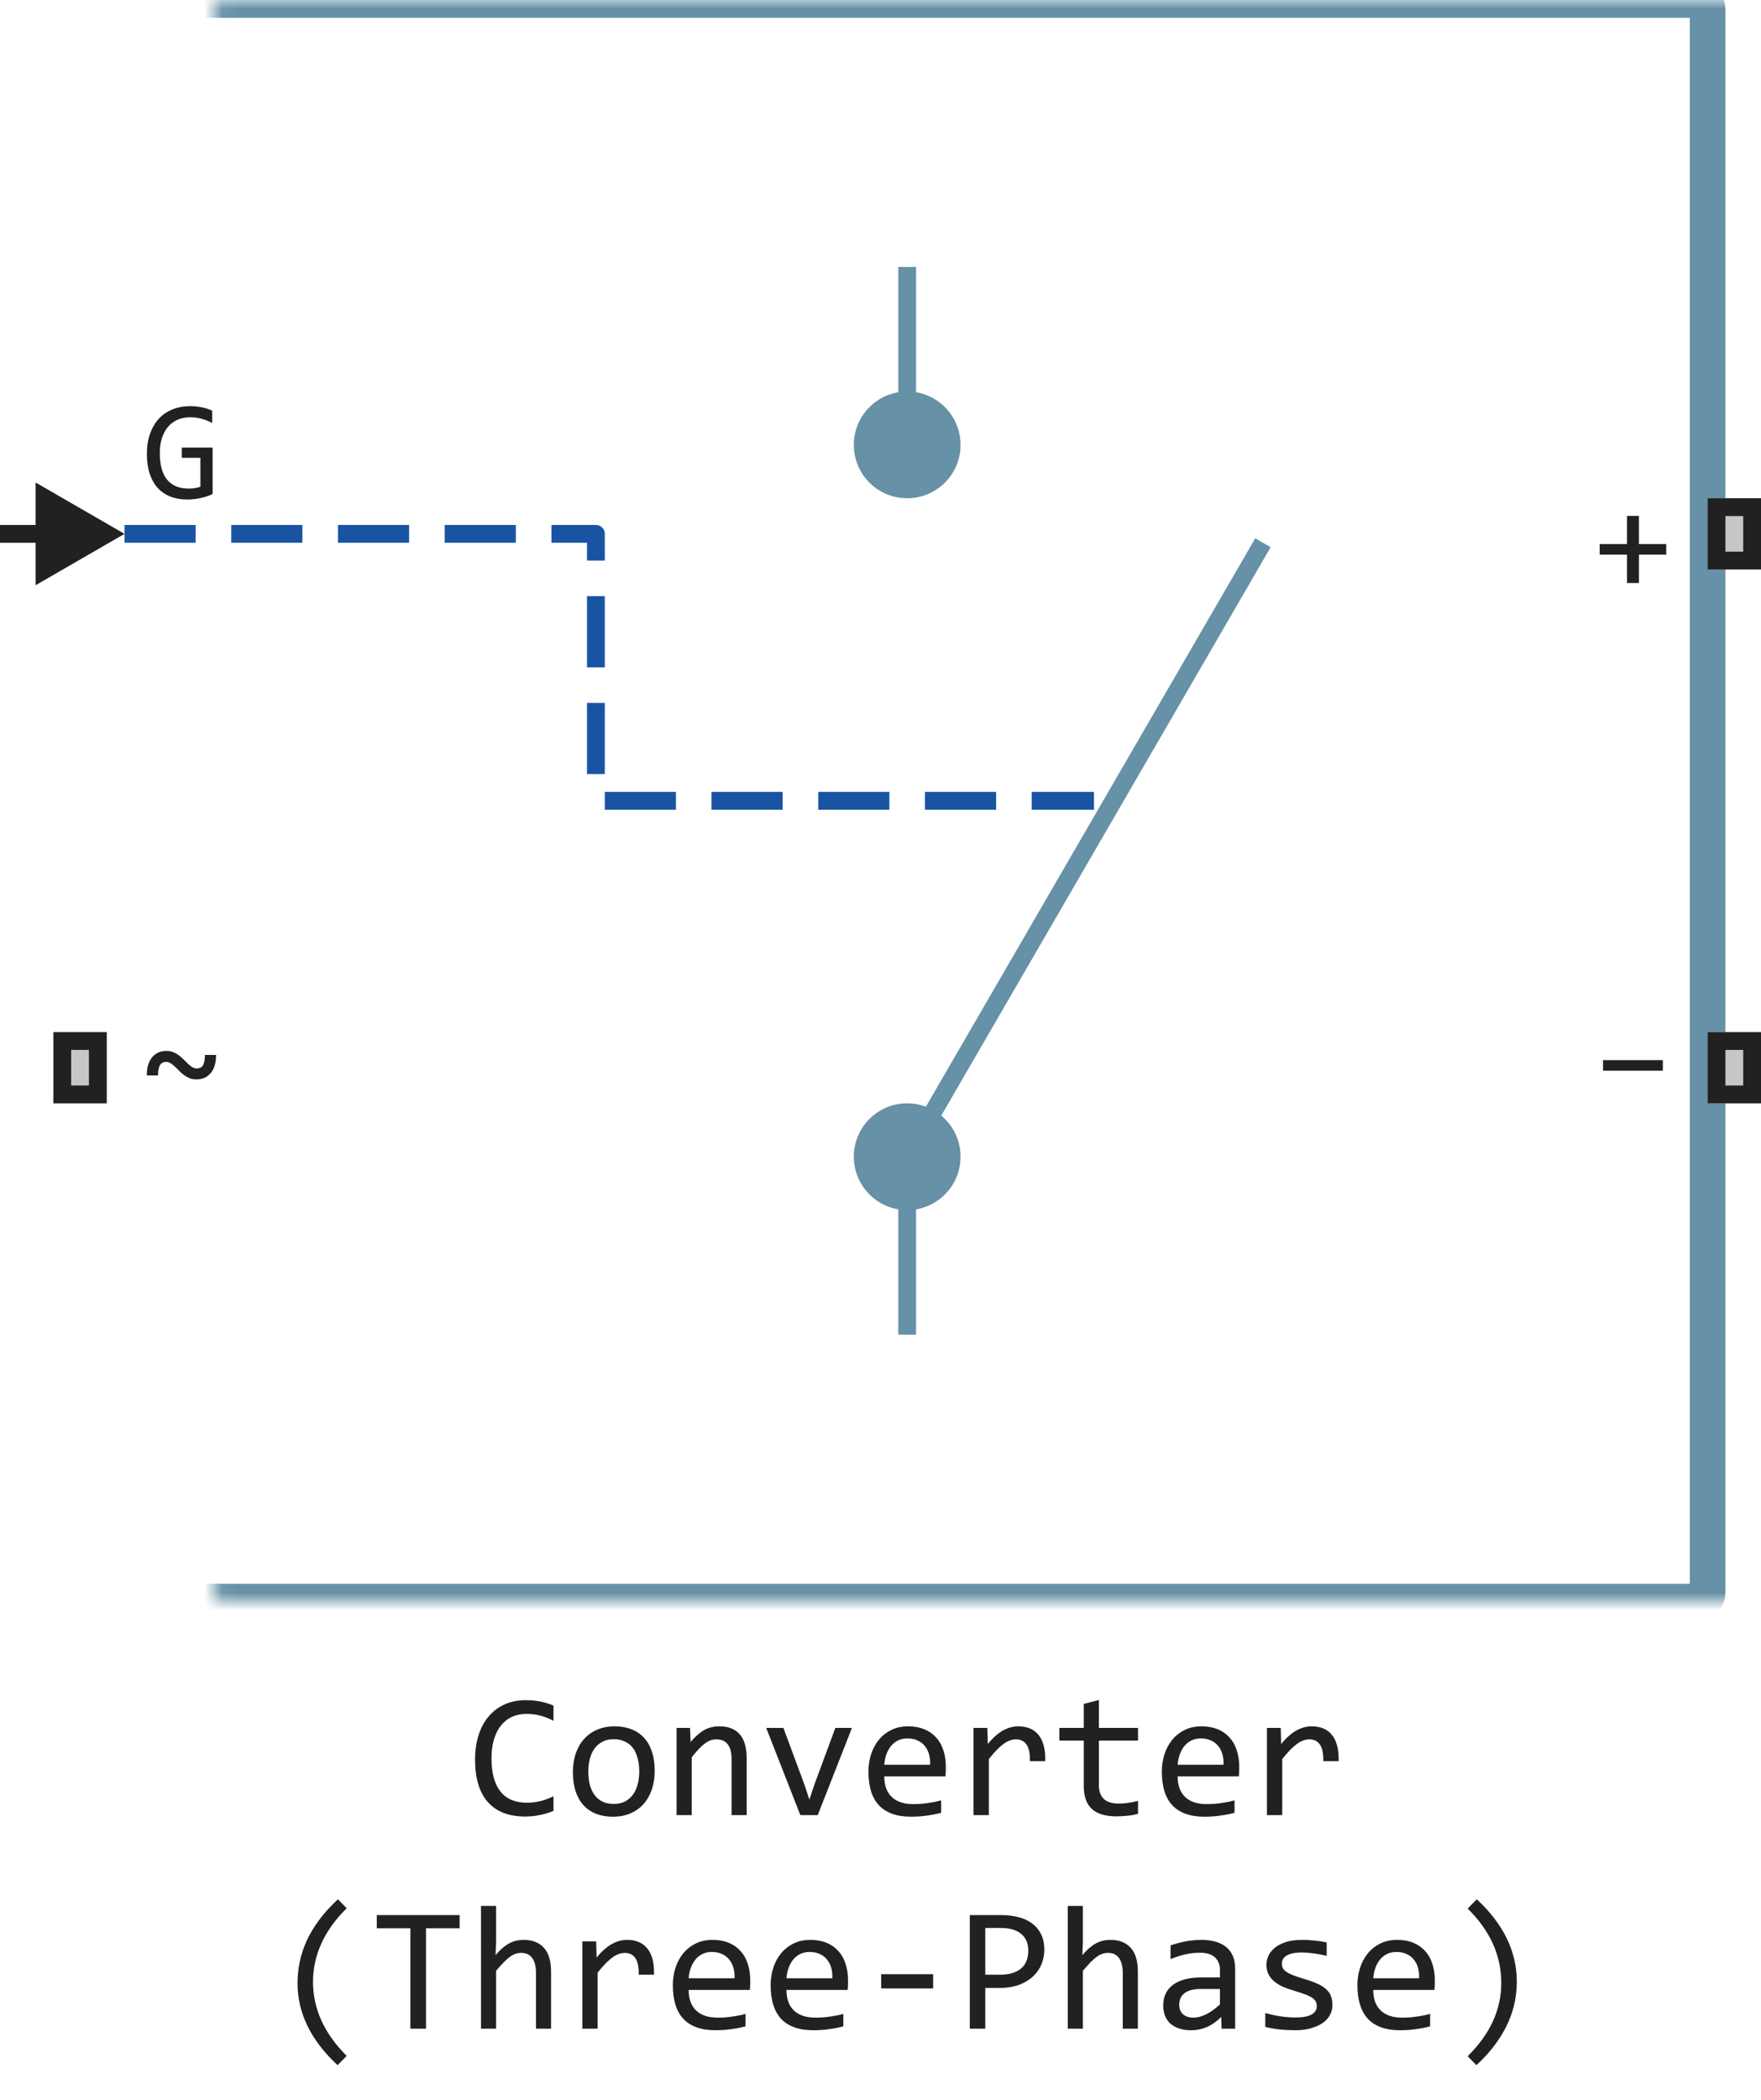
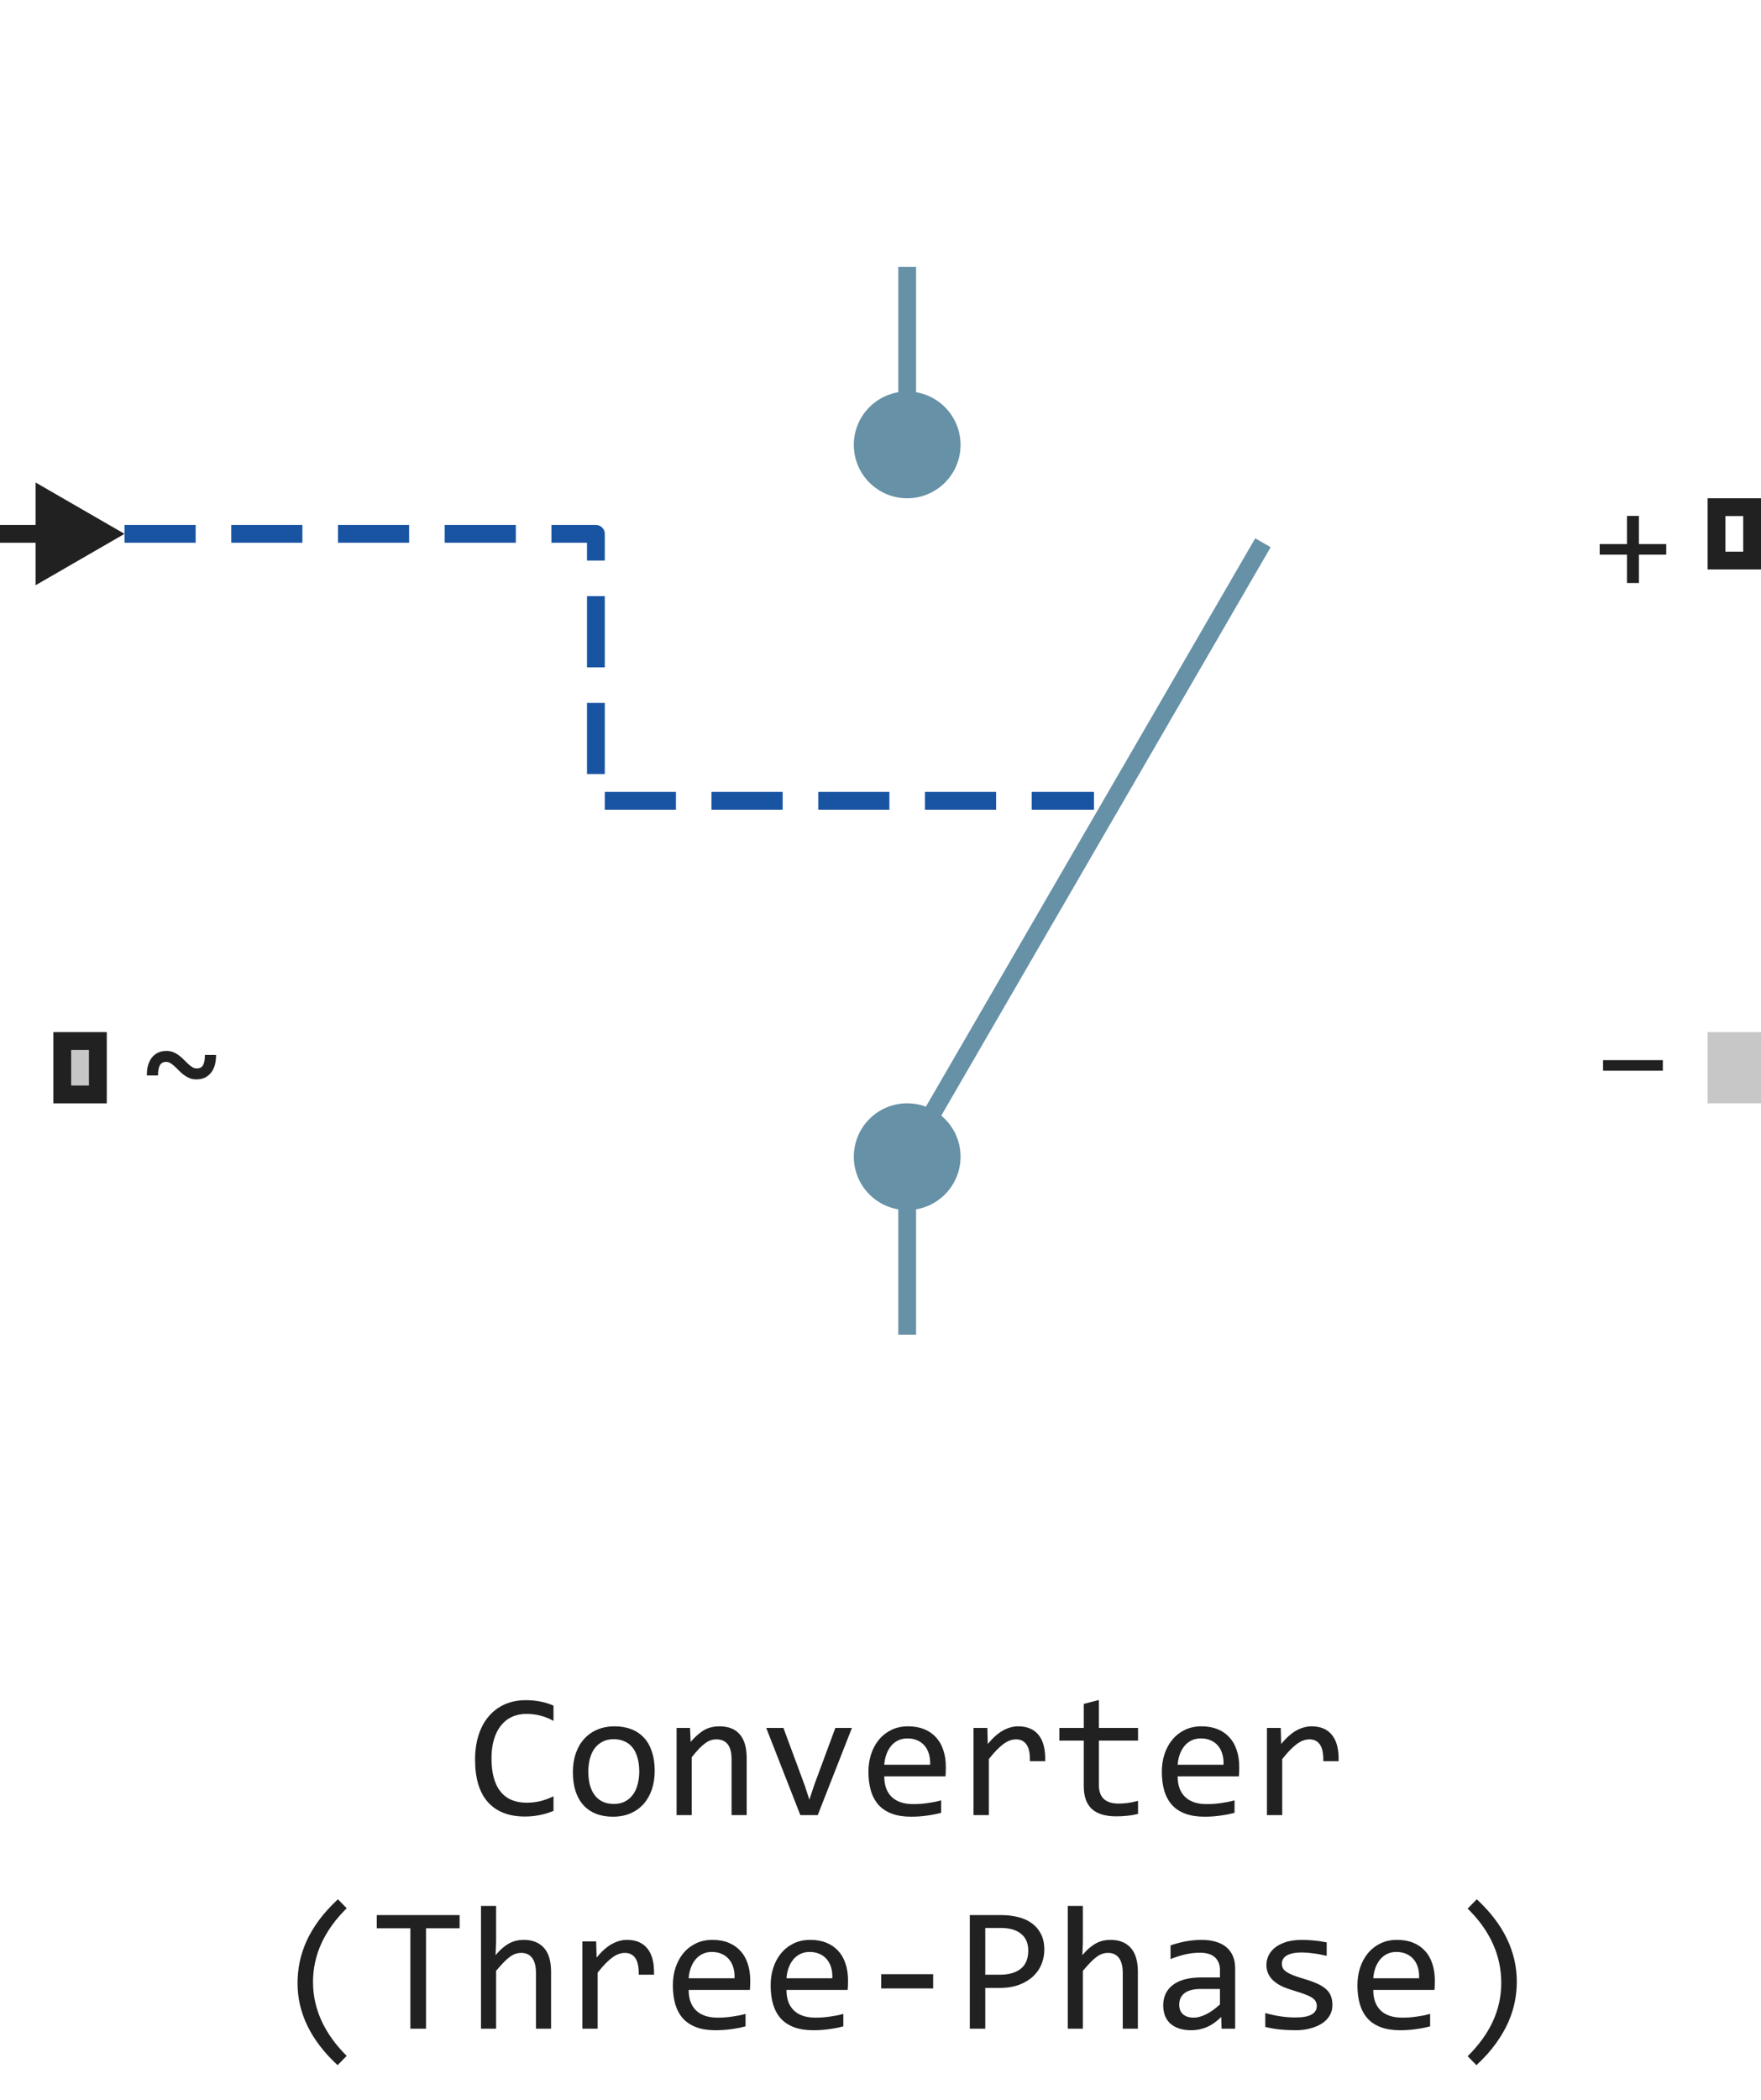
<svg xmlns="http://www.w3.org/2000/svg" width="99" height="118" viewBox="0 0 99 118" fill="none">
  <path d="M7 30L2 27.113V32.887L7 30ZM2.5 29.5H0V30.5H2.5V29.5Z" fill="#212121" />
  <path d="M29 30H25M23 30H19M17 30H13M11 30H7M33.5 31.5V30H31M33.5 33.5V37.5M33.5 39.5V43.5M34 45H38M40 45H44M46 45H50M52 45H56M58 45H61.5" stroke="#1954A3" stroke-linejoin="round" />
  <path d="M51 15V25M51 75V65L71 30.5" stroke="#6691A7" stroke-linejoin="round" />
  <path d="M54 25C54 26.657 52.657 28 51 28C49.343 28 48 26.657 48 25C48 23.343 49.343 22 51 22C52.657 22 54 23.343 54 25Z" fill="#6691A7" />
  <path d="M54 65C54 66.657 52.657 68 51 68C49.343 68 48 66.657 48 65C48 63.343 49.343 62 51 62C52.657 62 54 63.343 54 65Z" fill="#6691A7" />
  <mask id="path-7-inside-1_3895_31866" fill="white">
-     <rect x="6" width="90" height="90" rx="0.5" />
-   </mask>
+     </mask>
  <rect x="6" width="90" height="90" rx="0.5" stroke="#6691A7" stroke-width="2" mask="url(#path-7-inside-1_3895_31866)" />
  <path d="M12.145 59.281C12.147 59.479 12.126 59.663 12.082 59.832C12.038 59.999 11.969 60.143 11.875 60.266C11.781 60.388 11.664 60.484 11.523 60.555C11.385 60.622 11.224 60.656 11.039 60.656C10.896 60.656 10.767 60.633 10.652 60.586C10.538 60.536 10.431 60.475 10.332 60.402C10.236 60.329 10.146 60.25 10.062 60.164C9.982 60.078 9.901 59.999 9.82 59.926C9.742 59.853 9.664 59.793 9.586 59.746C9.508 59.697 9.424 59.672 9.336 59.672C9.182 59.672 9.068 59.733 8.992 59.855C8.919 59.978 8.883 60.171 8.883 60.434H8.258C8.253 60.236 8.272 60.053 8.316 59.887C8.363 59.717 8.432 59.572 8.523 59.449C8.617 59.324 8.733 59.228 8.871 59.16C9.012 59.09 9.174 59.055 9.359 59.055C9.503 59.055 9.632 59.079 9.746 59.129C9.861 59.176 9.966 59.236 10.062 59.309C10.162 59.382 10.251 59.461 10.332 59.547C10.415 59.633 10.496 59.712 10.574 59.785C10.655 59.858 10.734 59.919 10.812 59.969C10.891 60.016 10.974 60.039 11.062 60.039C11.227 60.039 11.344 59.979 11.414 59.859C11.484 59.74 11.52 59.547 11.52 59.281H12.145Z" fill="#212121" />
-   <path d="M11.93 23.77C11.74 23.668 11.544 23.59 11.344 23.535C11.143 23.478 10.925 23.449 10.688 23.449C10.417 23.449 10.176 23.497 9.965 23.594C9.754 23.69 9.576 23.827 9.43 24.004C9.286 24.178 9.176 24.389 9.098 24.637C9.022 24.884 8.984 25.158 8.984 25.457C8.984 25.77 9.016 26.049 9.078 26.297C9.141 26.544 9.238 26.754 9.371 26.926C9.504 27.098 9.673 27.229 9.879 27.32C10.087 27.412 10.336 27.457 10.625 27.457C10.675 27.457 10.728 27.454 10.785 27.449C10.842 27.444 10.9 27.438 10.957 27.43C11.014 27.419 11.069 27.408 11.121 27.395C11.176 27.381 11.224 27.367 11.266 27.352V25.727H10.223V25.152H11.953V27.762C11.846 27.811 11.733 27.855 11.613 27.895C11.496 27.934 11.375 27.966 11.25 27.992C11.128 28.018 11.005 28.038 10.883 28.051C10.76 28.064 10.642 28.07 10.527 28.07C10.178 28.07 9.863 28.016 9.582 27.906C9.303 27.797 9.065 27.635 8.867 27.422C8.672 27.206 8.521 26.938 8.414 26.617C8.31 26.297 8.258 25.926 8.258 25.504C8.258 25.085 8.316 24.71 8.434 24.379C8.551 24.046 8.715 23.764 8.926 23.535C9.139 23.303 9.395 23.128 9.691 23.008C9.991 22.885 10.32 22.824 10.68 22.824C10.909 22.824 11.126 22.845 11.332 22.887C11.54 22.926 11.74 22.99 11.93 23.078V23.77Z" fill="#212121" />
  <path d="M93.672 31.168H92.137V32.762H91.465V31.168H89.93V30.574H91.465V28.992H92.137V30.574H93.672V31.168Z" fill="#212121" />
  <path d="M93.481 60.168H90.121V59.574H93.481V60.168Z" fill="#212121" />
  <path d="M3 62V58H6V62H3Z" fill="#C7C7C7" />
  <path fill-rule="evenodd" clip-rule="evenodd" d="M4 59V61H5V59H4ZM3 62H6V58H3V62Z" fill="#212121" />
-   <path d="M96 32V28H99V32H96Z" fill="#C7C7C7" />
  <path fill-rule="evenodd" clip-rule="evenodd" d="M97 29V31H98V29H97ZM96 32H99V28H96V32Z" fill="#212121" />
  <path d="M96 62V58H99V62H96Z" fill="#C7C7C7" />
-   <path fill-rule="evenodd" clip-rule="evenodd" d="M97 59V61H98V59H97ZM96 62H99V58H96V62Z" fill="#212121" />
  <path d="M31.117 101.761C30.606 101.972 30.071 102.078 29.511 102.078C28.609 102.078 27.916 101.81 27.431 101.272C26.949 100.732 26.708 99.935 26.708 98.88C26.708 98.369 26.775 97.907 26.908 97.493C27.042 97.08 27.232 96.73 27.48 96.443C27.727 96.154 28.026 95.931 28.378 95.774C28.73 95.618 29.123 95.54 29.56 95.54C29.856 95.54 30.131 95.566 30.385 95.618C30.639 95.667 30.883 95.743 31.117 95.848V96.702C30.886 96.575 30.647 96.479 30.399 96.414C30.152 96.346 29.882 96.311 29.589 96.311C29.289 96.311 29.018 96.368 28.773 96.482C28.533 96.593 28.328 96.756 28.158 96.971C27.989 97.182 27.859 97.443 27.768 97.752C27.676 98.058 27.631 98.408 27.631 98.802C27.631 99.629 27.799 100.252 28.134 100.672C28.469 101.092 28.961 101.302 29.608 101.302C29.882 101.302 30.144 101.271 30.395 101.209C30.645 101.144 30.886 101.054 31.117 100.94V101.761ZM36.806 99.51C36.806 99.891 36.752 100.241 36.645 100.56C36.537 100.875 36.383 101.147 36.181 101.375C35.979 101.6 35.733 101.775 35.443 101.902C35.154 102.026 34.825 102.088 34.457 102.088C34.105 102.088 33.79 102.034 33.51 101.927C33.233 101.816 32.997 101.655 32.802 101.443C32.61 101.232 32.462 100.97 32.357 100.657C32.257 100.345 32.206 99.985 32.206 99.578C32.206 99.197 32.26 98.851 32.367 98.538C32.475 98.222 32.629 97.952 32.831 97.728C33.033 97.5 33.279 97.324 33.568 97.2C33.858 97.073 34.187 97.01 34.555 97.01C34.906 97.01 35.22 97.065 35.497 97.176C35.777 97.283 36.013 97.443 36.205 97.654C36.4 97.863 36.548 98.123 36.649 98.436C36.754 98.748 36.806 99.106 36.806 99.51ZM35.937 99.549C35.937 99.246 35.902 98.982 35.834 98.758C35.769 98.53 35.675 98.341 35.551 98.191C35.427 98.038 35.276 97.924 35.097 97.85C34.921 97.772 34.724 97.732 34.506 97.732C34.252 97.732 34.034 97.783 33.852 97.884C33.672 97.981 33.524 98.113 33.407 98.279C33.293 98.445 33.209 98.639 33.153 98.86C33.101 99.079 33.075 99.308 33.075 99.549C33.075 99.852 33.108 100.117 33.173 100.345C33.241 100.573 33.337 100.763 33.461 100.916C33.585 101.066 33.734 101.18 33.91 101.258C34.086 101.333 34.285 101.37 34.506 101.37C34.76 101.37 34.976 101.321 35.155 101.224C35.338 101.123 35.486 100.989 35.6 100.823C35.717 100.657 35.801 100.465 35.853 100.247C35.909 100.026 35.937 99.793 35.937 99.549ZM38.036 97.098H38.793L38.827 97.889C38.97 97.719 39.109 97.579 39.242 97.469C39.376 97.355 39.506 97.264 39.633 97.195C39.763 97.127 39.895 97.08 40.028 97.054C40.162 97.024 40.3 97.01 40.443 97.01C40.948 97.01 41.329 97.159 41.586 97.459C41.846 97.755 41.977 98.203 41.977 98.802V102H41.127V98.87C41.127 98.486 41.055 98.203 40.912 98.02C40.769 97.835 40.556 97.742 40.273 97.742C40.168 97.742 40.066 97.758 39.965 97.791C39.867 97.82 39.765 97.874 39.657 97.952C39.55 98.027 39.433 98.13 39.306 98.26C39.182 98.39 39.042 98.553 38.886 98.748V102H38.036V97.098ZM43.075 97.098H44.042L45.243 100.34L45.502 101.131L45.77 100.32L46.962 97.098H47.895L45.971 102H44.994L43.075 97.098ZM53.173 99.29C53.173 99.41 53.171 99.511 53.168 99.593C53.165 99.674 53.16 99.751 53.153 99.822H49.711C49.711 100.324 49.851 100.709 50.131 100.979C50.411 101.246 50.815 101.38 51.342 101.38C51.485 101.38 51.628 101.375 51.772 101.365C51.915 101.352 52.053 101.336 52.187 101.316C52.32 101.297 52.447 101.276 52.567 101.253C52.691 101.227 52.805 101.199 52.909 101.17V101.868C52.678 101.933 52.416 101.985 52.123 102.024C51.833 102.067 51.532 102.088 51.22 102.088C50.8 102.088 50.438 102.031 50.136 101.917C49.833 101.803 49.584 101.639 49.389 101.424C49.197 101.206 49.053 100.94 48.959 100.628C48.868 100.312 48.822 99.956 48.822 99.559C48.822 99.213 48.871 98.888 48.969 98.582C49.07 98.273 49.215 98.003 49.403 97.772C49.595 97.537 49.83 97.352 50.106 97.215C50.383 97.078 50.697 97.01 51.049 97.01C51.391 97.01 51.693 97.064 51.957 97.171C52.221 97.278 52.442 97.431 52.621 97.63C52.803 97.825 52.94 98.064 53.031 98.348C53.126 98.628 53.173 98.942 53.173 99.29ZM52.289 99.168C52.299 98.95 52.278 98.751 52.226 98.572C52.173 98.39 52.092 98.234 51.981 98.103C51.874 97.973 51.739 97.872 51.576 97.801C51.413 97.726 51.225 97.689 51.01 97.689C50.824 97.689 50.655 97.724 50.502 97.796C50.349 97.868 50.217 97.968 50.106 98.099C49.996 98.229 49.906 98.385 49.838 98.567C49.77 98.75 49.727 98.95 49.711 99.168H52.289ZM54.73 97.098H55.507L55.531 98.001C55.821 97.653 56.106 97.4 56.386 97.244C56.669 97.088 56.954 97.01 57.24 97.01C57.748 97.01 58.132 97.174 58.393 97.503C58.656 97.832 58.778 98.32 58.759 98.968H57.899C57.909 98.538 57.846 98.227 57.709 98.035C57.575 97.84 57.379 97.742 57.118 97.742C57.004 97.742 56.889 97.763 56.772 97.806C56.658 97.845 56.539 97.91 56.415 98.001C56.295 98.089 56.166 98.203 56.029 98.343C55.893 98.483 55.746 98.652 55.59 98.851V102H54.73V97.098ZM63.978 101.932C63.786 101.98 63.588 102.015 63.383 102.034C63.178 102.057 62.969 102.068 62.758 102.068C62.143 102.068 61.684 101.93 61.381 101.653C61.078 101.373 60.927 100.945 60.927 100.369V97.811H59.555V97.098H60.927V95.75L61.776 95.53V97.098H63.978V97.811H61.776V100.301C61.776 100.652 61.869 100.916 62.055 101.092C62.243 101.264 62.52 101.351 62.885 101.351C63.041 101.351 63.212 101.339 63.398 101.316C63.583 101.29 63.777 101.251 63.978 101.199V101.932ZM69.667 99.29C69.667 99.41 69.665 99.511 69.662 99.593C69.659 99.674 69.654 99.751 69.647 99.822H66.205C66.205 100.324 66.345 100.709 66.625 100.979C66.905 101.246 67.309 101.38 67.836 101.38C67.979 101.38 68.122 101.375 68.266 101.365C68.409 101.352 68.547 101.336 68.681 101.316C68.814 101.297 68.941 101.276 69.061 101.253C69.185 101.227 69.299 101.199 69.403 101.17V101.868C69.172 101.933 68.91 101.985 68.617 102.024C68.328 102.067 68.026 102.088 67.714 102.088C67.294 102.088 66.933 102.031 66.63 101.917C66.327 101.803 66.078 101.639 65.883 101.424C65.691 101.206 65.547 100.94 65.453 100.628C65.362 100.312 65.316 99.956 65.316 99.559C65.316 99.213 65.365 98.888 65.463 98.582C65.564 98.273 65.709 98.003 65.897 97.772C66.09 97.537 66.324 97.352 66.601 97.215C66.877 97.078 67.191 97.01 67.543 97.01C67.885 97.01 68.188 97.064 68.451 97.171C68.715 97.278 68.936 97.431 69.115 97.63C69.297 97.825 69.434 98.064 69.525 98.348C69.62 98.628 69.667 98.942 69.667 99.29ZM68.783 99.168C68.793 98.95 68.772 98.751 68.72 98.572C68.668 98.39 68.586 98.234 68.476 98.103C68.368 97.973 68.233 97.872 68.07 97.801C67.908 97.726 67.719 97.689 67.504 97.689C67.318 97.689 67.149 97.724 66.996 97.796C66.843 97.868 66.711 97.968 66.601 98.099C66.49 98.229 66.4 98.385 66.332 98.567C66.264 98.75 66.221 98.95 66.205 99.168H68.783ZM71.225 97.098H72.001L72.025 98.001C72.315 97.653 72.6 97.4 72.88 97.244C73.163 97.088 73.448 97.01 73.734 97.01C74.242 97.01 74.626 97.174 74.887 97.503C75.15 97.832 75.272 98.32 75.253 98.968H74.394C74.403 98.538 74.34 98.227 74.203 98.035C74.07 97.84 73.873 97.742 73.612 97.742C73.498 97.742 73.383 97.763 73.266 97.806C73.152 97.845 73.033 97.91 72.909 98.001C72.789 98.089 72.66 98.203 72.523 98.343C72.387 98.483 72.24 98.652 72.084 98.851V102H71.225V97.098ZM18.979 116.051C17.478 114.661 16.727 113.124 16.727 111.441C16.727 111.048 16.767 110.655 16.845 110.265C16.926 109.871 17.055 109.477 17.23 109.083C17.41 108.689 17.644 108.295 17.934 107.901C18.227 107.507 18.581 107.117 18.998 106.729L19.491 107.232C18.228 108.479 17.597 109.861 17.597 111.378C17.597 112.133 17.756 112.859 18.075 113.556C18.394 114.252 18.866 114.91 19.491 115.528L18.979 116.051ZM25.839 108.36H23.949V114H23.07V108.36H21.181V107.618H25.839V108.36ZM30.98 114H30.131V110.87C30.131 110.493 30.059 110.211 29.916 110.025C29.776 109.837 29.574 109.742 29.311 109.742C29.197 109.742 29.089 109.758 28.988 109.791C28.891 109.82 28.788 109.874 28.681 109.952C28.573 110.027 28.456 110.13 28.329 110.26C28.202 110.39 28.056 110.553 27.89 110.748V114H27.04V107.101H27.89V109.098L27.86 109.869C27.994 109.71 28.124 109.576 28.251 109.469C28.381 109.358 28.51 109.269 28.637 109.2C28.767 109.132 28.899 109.083 29.032 109.054C29.166 109.024 29.304 109.01 29.447 109.01C29.936 109.01 30.313 109.16 30.58 109.459C30.847 109.755 30.98 110.203 30.98 110.802V114ZM32.738 109.098H33.515L33.539 110.001C33.829 109.653 34.114 109.4 34.394 109.244C34.677 109.088 34.962 109.01 35.248 109.01C35.756 109.01 36.14 109.174 36.4 109.503C36.664 109.832 36.786 110.32 36.767 110.968H35.907C35.917 110.538 35.853 110.227 35.717 110.035C35.583 109.84 35.386 109.742 35.126 109.742C35.012 109.742 34.897 109.763 34.779 109.806C34.665 109.845 34.547 109.91 34.423 110.001C34.302 110.089 34.174 110.203 34.037 110.343C33.9 110.483 33.754 110.652 33.598 110.851V114H32.738V109.098ZM42.177 111.29C42.177 111.41 42.175 111.511 42.172 111.593C42.169 111.674 42.164 111.751 42.157 111.822H38.715C38.715 112.324 38.855 112.709 39.135 112.979C39.415 113.246 39.818 113.38 40.346 113.38C40.489 113.38 40.632 113.375 40.775 113.365C40.919 113.352 41.057 113.336 41.19 113.316C41.324 113.297 41.451 113.276 41.571 113.253C41.695 113.227 41.809 113.199 41.913 113.17V113.868C41.682 113.933 41.42 113.985 41.127 114.024C40.837 114.067 40.536 114.088 40.224 114.088C39.804 114.088 39.442 114.031 39.14 113.917C38.837 113.803 38.588 113.639 38.393 113.424C38.2 113.206 38.057 112.94 37.963 112.628C37.872 112.312 37.826 111.956 37.826 111.559C37.826 111.214 37.875 110.888 37.973 110.582C38.074 110.273 38.218 110.003 38.407 109.771C38.599 109.537 38.834 109.352 39.11 109.215C39.387 109.078 39.701 109.01 40.053 109.01C40.395 109.01 40.697 109.063 40.961 109.171C41.225 109.278 41.446 109.431 41.625 109.63C41.807 109.825 41.944 110.064 42.035 110.348C42.13 110.628 42.177 110.942 42.177 111.29ZM41.293 111.168C41.303 110.95 41.282 110.751 41.23 110.572C41.177 110.39 41.096 110.234 40.985 110.104C40.878 109.973 40.743 109.872 40.58 109.801C40.417 109.726 40.228 109.688 40.014 109.688C39.828 109.688 39.659 109.724 39.506 109.796C39.353 109.868 39.221 109.968 39.11 110.099C39 110.229 38.91 110.385 38.842 110.567C38.773 110.75 38.731 110.95 38.715 111.168H41.293ZM47.675 111.29C47.675 111.41 47.673 111.511 47.67 111.593C47.667 111.674 47.662 111.751 47.655 111.822H44.213C44.213 112.324 44.353 112.709 44.633 112.979C44.913 113.246 45.316 113.38 45.844 113.38C45.987 113.38 46.13 113.375 46.273 113.365C46.417 113.352 46.555 113.336 46.688 113.316C46.822 113.297 46.949 113.276 47.069 113.253C47.193 113.227 47.307 113.199 47.411 113.17V113.868C47.18 113.933 46.918 113.985 46.625 114.024C46.335 114.067 46.034 114.088 45.722 114.088C45.302 114.088 44.94 114.031 44.638 113.917C44.335 113.803 44.086 113.639 43.891 113.424C43.699 113.206 43.555 112.94 43.461 112.628C43.37 112.312 43.324 111.956 43.324 111.559C43.324 111.214 43.373 110.888 43.471 110.582C43.572 110.273 43.717 110.003 43.905 109.771C44.097 109.537 44.332 109.352 44.608 109.215C44.885 109.078 45.199 109.01 45.551 109.01C45.893 109.01 46.195 109.063 46.459 109.171C46.723 109.278 46.944 109.431 47.123 109.63C47.305 109.825 47.442 110.064 47.533 110.348C47.628 110.628 47.675 110.942 47.675 111.29ZM46.791 111.168C46.801 110.95 46.78 110.751 46.727 110.572C46.675 110.39 46.594 110.234 46.483 110.104C46.376 109.973 46.241 109.872 46.078 109.801C45.915 109.726 45.727 109.688 45.512 109.688C45.326 109.688 45.157 109.724 45.004 109.796C44.851 109.868 44.719 109.968 44.608 110.099C44.498 110.229 44.408 110.385 44.34 110.567C44.272 110.75 44.229 110.95 44.213 111.168H46.791ZM52.46 111.739H49.54V110.938H52.46V111.739ZM58.71 109.571C58.71 109.832 58.661 110.09 58.563 110.348C58.466 110.602 58.315 110.829 58.109 111.031C57.904 111.233 57.642 111.397 57.323 111.524C57.004 111.648 56.623 111.71 56.181 111.71H55.39V114H54.52V107.618H56.317C56.633 107.618 56.936 107.654 57.226 107.726C57.515 107.794 57.769 107.906 57.987 108.062C58.209 108.219 58.384 108.421 58.515 108.668C58.645 108.915 58.71 109.216 58.71 109.571ZM57.807 109.61C57.807 109.2 57.672 108.886 57.401 108.668C57.134 108.45 56.76 108.341 56.278 108.341H55.39V110.968H56.2C56.715 110.968 57.11 110.855 57.387 110.631C57.667 110.406 57.807 110.066 57.807 109.61ZM63.969 114H63.119V110.87C63.119 110.493 63.047 110.211 62.904 110.025C62.764 109.837 62.562 109.742 62.299 109.742C62.185 109.742 62.078 109.758 61.977 109.791C61.879 109.82 61.776 109.874 61.669 109.952C61.562 110.027 61.444 110.13 61.317 110.26C61.19 110.39 61.044 110.553 60.878 110.748V114H60.028V107.101H60.878V109.098L60.849 109.869C60.982 109.71 61.112 109.576 61.239 109.469C61.37 109.358 61.498 109.269 61.625 109.2C61.755 109.132 61.887 109.083 62.02 109.054C62.154 109.024 62.292 109.01 62.435 109.01C62.924 109.01 63.301 109.16 63.568 109.459C63.835 109.755 63.969 110.203 63.969 110.802V114ZM68.676 114L68.656 113.341C68.389 113.604 68.118 113.795 67.841 113.912C67.567 114.029 67.279 114.088 66.977 114.088C66.697 114.088 66.457 114.052 66.259 113.98C66.06 113.909 65.896 113.811 65.766 113.688C65.639 113.561 65.544 113.412 65.482 113.243C65.424 113.074 65.394 112.89 65.394 112.691C65.394 112.2 65.577 111.816 65.941 111.539C66.309 111.259 66.851 111.119 67.567 111.119H68.583V110.689C68.583 110.4 68.49 110.169 68.305 109.996C68.119 109.82 67.836 109.732 67.455 109.732C67.178 109.732 66.905 109.763 66.635 109.825C66.368 109.887 66.091 109.975 65.805 110.089V109.322C65.912 109.283 66.031 109.246 66.161 109.21C66.295 109.171 66.435 109.137 66.581 109.107C66.728 109.078 66.88 109.055 67.04 109.039C67.2 109.02 67.361 109.01 67.523 109.01C67.82 109.01 68.087 109.042 68.324 109.107C68.562 109.173 68.762 109.272 68.925 109.405C69.091 109.539 69.218 109.706 69.306 109.908C69.394 110.11 69.438 110.348 69.438 110.621V114H68.676ZM68.583 111.769H67.504C67.292 111.769 67.11 111.79 66.957 111.832C66.804 111.874 66.679 111.935 66.581 112.013C66.483 112.091 66.41 112.185 66.361 112.296C66.316 112.403 66.293 112.525 66.293 112.662C66.293 112.757 66.308 112.848 66.337 112.936C66.366 113.02 66.413 113.097 66.478 113.165C66.544 113.23 66.628 113.282 66.732 113.321C66.837 113.36 66.963 113.38 67.113 113.38C67.309 113.38 67.532 113.321 67.782 113.204C68.036 113.084 68.303 112.895 68.583 112.638V111.769ZM74.906 112.662C74.906 112.835 74.877 112.989 74.818 113.126C74.76 113.263 74.68 113.385 74.579 113.492C74.478 113.596 74.361 113.686 74.228 113.761C74.094 113.836 73.951 113.897 73.798 113.946C73.648 113.995 73.493 114.031 73.334 114.054C73.174 114.076 73.018 114.088 72.865 114.088C72.533 114.088 72.227 114.073 71.947 114.044C71.671 114.015 71.399 113.967 71.132 113.902V113.121C71.418 113.202 71.703 113.264 71.986 113.307C72.269 113.349 72.551 113.37 72.831 113.37C73.238 113.37 73.539 113.315 73.734 113.204C73.93 113.093 74.027 112.936 74.027 112.73C74.027 112.643 74.011 112.564 73.978 112.496C73.949 112.424 73.894 112.358 73.812 112.296C73.731 112.231 73.604 112.164 73.432 112.096C73.262 112.027 73.03 111.949 72.733 111.861C72.512 111.796 72.307 111.723 72.118 111.642C71.933 111.557 71.772 111.458 71.635 111.344C71.498 111.23 71.391 111.096 71.312 110.943C71.234 110.79 71.195 110.61 71.195 110.401C71.195 110.265 71.226 110.115 71.288 109.952C71.353 109.789 71.462 109.638 71.615 109.498C71.768 109.358 71.975 109.243 72.235 109.151C72.496 109.057 72.821 109.01 73.212 109.01C73.404 109.01 73.617 109.021 73.852 109.044C74.086 109.063 74.33 109.099 74.584 109.151V109.908C74.317 109.843 74.063 109.796 73.822 109.767C73.585 109.734 73.378 109.718 73.202 109.718C72.991 109.718 72.811 109.734 72.665 109.767C72.522 109.799 72.405 109.845 72.314 109.903C72.226 109.959 72.162 110.025 72.123 110.104C72.084 110.178 72.064 110.26 72.064 110.348C72.064 110.436 72.081 110.515 72.113 110.587C72.149 110.659 72.213 110.729 72.304 110.797C72.398 110.862 72.528 110.929 72.694 110.997C72.86 111.062 73.077 111.134 73.344 111.212C73.633 111.297 73.878 111.386 74.076 111.48C74.275 111.572 74.436 111.674 74.56 111.788C74.683 111.902 74.771 112.031 74.823 112.174C74.879 112.317 74.906 112.48 74.906 112.662ZM80.663 111.29C80.663 111.41 80.662 111.511 80.658 111.593C80.655 111.674 80.65 111.751 80.644 111.822H77.201C77.201 112.324 77.341 112.709 77.621 112.979C77.901 113.246 78.305 113.38 78.832 113.38C78.975 113.38 79.118 113.375 79.262 113.365C79.405 113.352 79.543 113.336 79.677 113.316C79.81 113.297 79.937 113.276 80.058 113.253C80.181 113.227 80.295 113.199 80.399 113.17V113.868C80.168 113.933 79.906 113.985 79.613 114.024C79.324 114.067 79.022 114.088 78.71 114.088C78.29 114.088 77.929 114.031 77.626 113.917C77.323 113.803 77.074 113.639 76.879 113.424C76.687 113.206 76.544 112.94 76.449 112.628C76.358 112.312 76.312 111.956 76.312 111.559C76.312 111.214 76.361 110.888 76.459 110.582C76.56 110.273 76.705 110.003 76.894 109.771C77.086 109.537 77.32 109.352 77.597 109.215C77.873 109.078 78.188 109.01 78.539 109.01C78.881 109.01 79.184 109.063 79.447 109.171C79.711 109.278 79.932 109.431 80.111 109.63C80.294 109.825 80.43 110.064 80.522 110.348C80.616 110.628 80.663 110.942 80.663 111.29ZM79.779 111.168C79.789 110.95 79.768 110.751 79.716 110.572C79.664 110.39 79.582 110.234 79.472 110.104C79.364 109.973 79.229 109.872 79.066 109.801C78.904 109.726 78.715 109.688 78.5 109.688C78.314 109.688 78.145 109.724 77.992 109.796C77.839 109.868 77.707 109.968 77.597 110.099C77.486 110.229 77.397 110.385 77.328 110.567C77.26 110.75 77.217 110.95 77.201 111.168H79.779ZM83.022 106.729C84.522 108.119 85.272 109.666 85.272 111.368C85.272 111.72 85.237 112.084 85.165 112.462C85.093 112.84 84.971 113.227 84.799 113.624C84.626 114.018 84.394 114.418 84.101 114.825C83.811 115.232 83.445 115.641 83.002 116.051L82.509 115.548C83.144 114.92 83.617 114.264 83.93 113.58C84.242 112.896 84.398 112.18 84.398 111.432C84.398 109.882 83.769 108.489 82.509 107.252L83.022 106.729Z" fill="#212121" />
</svg>